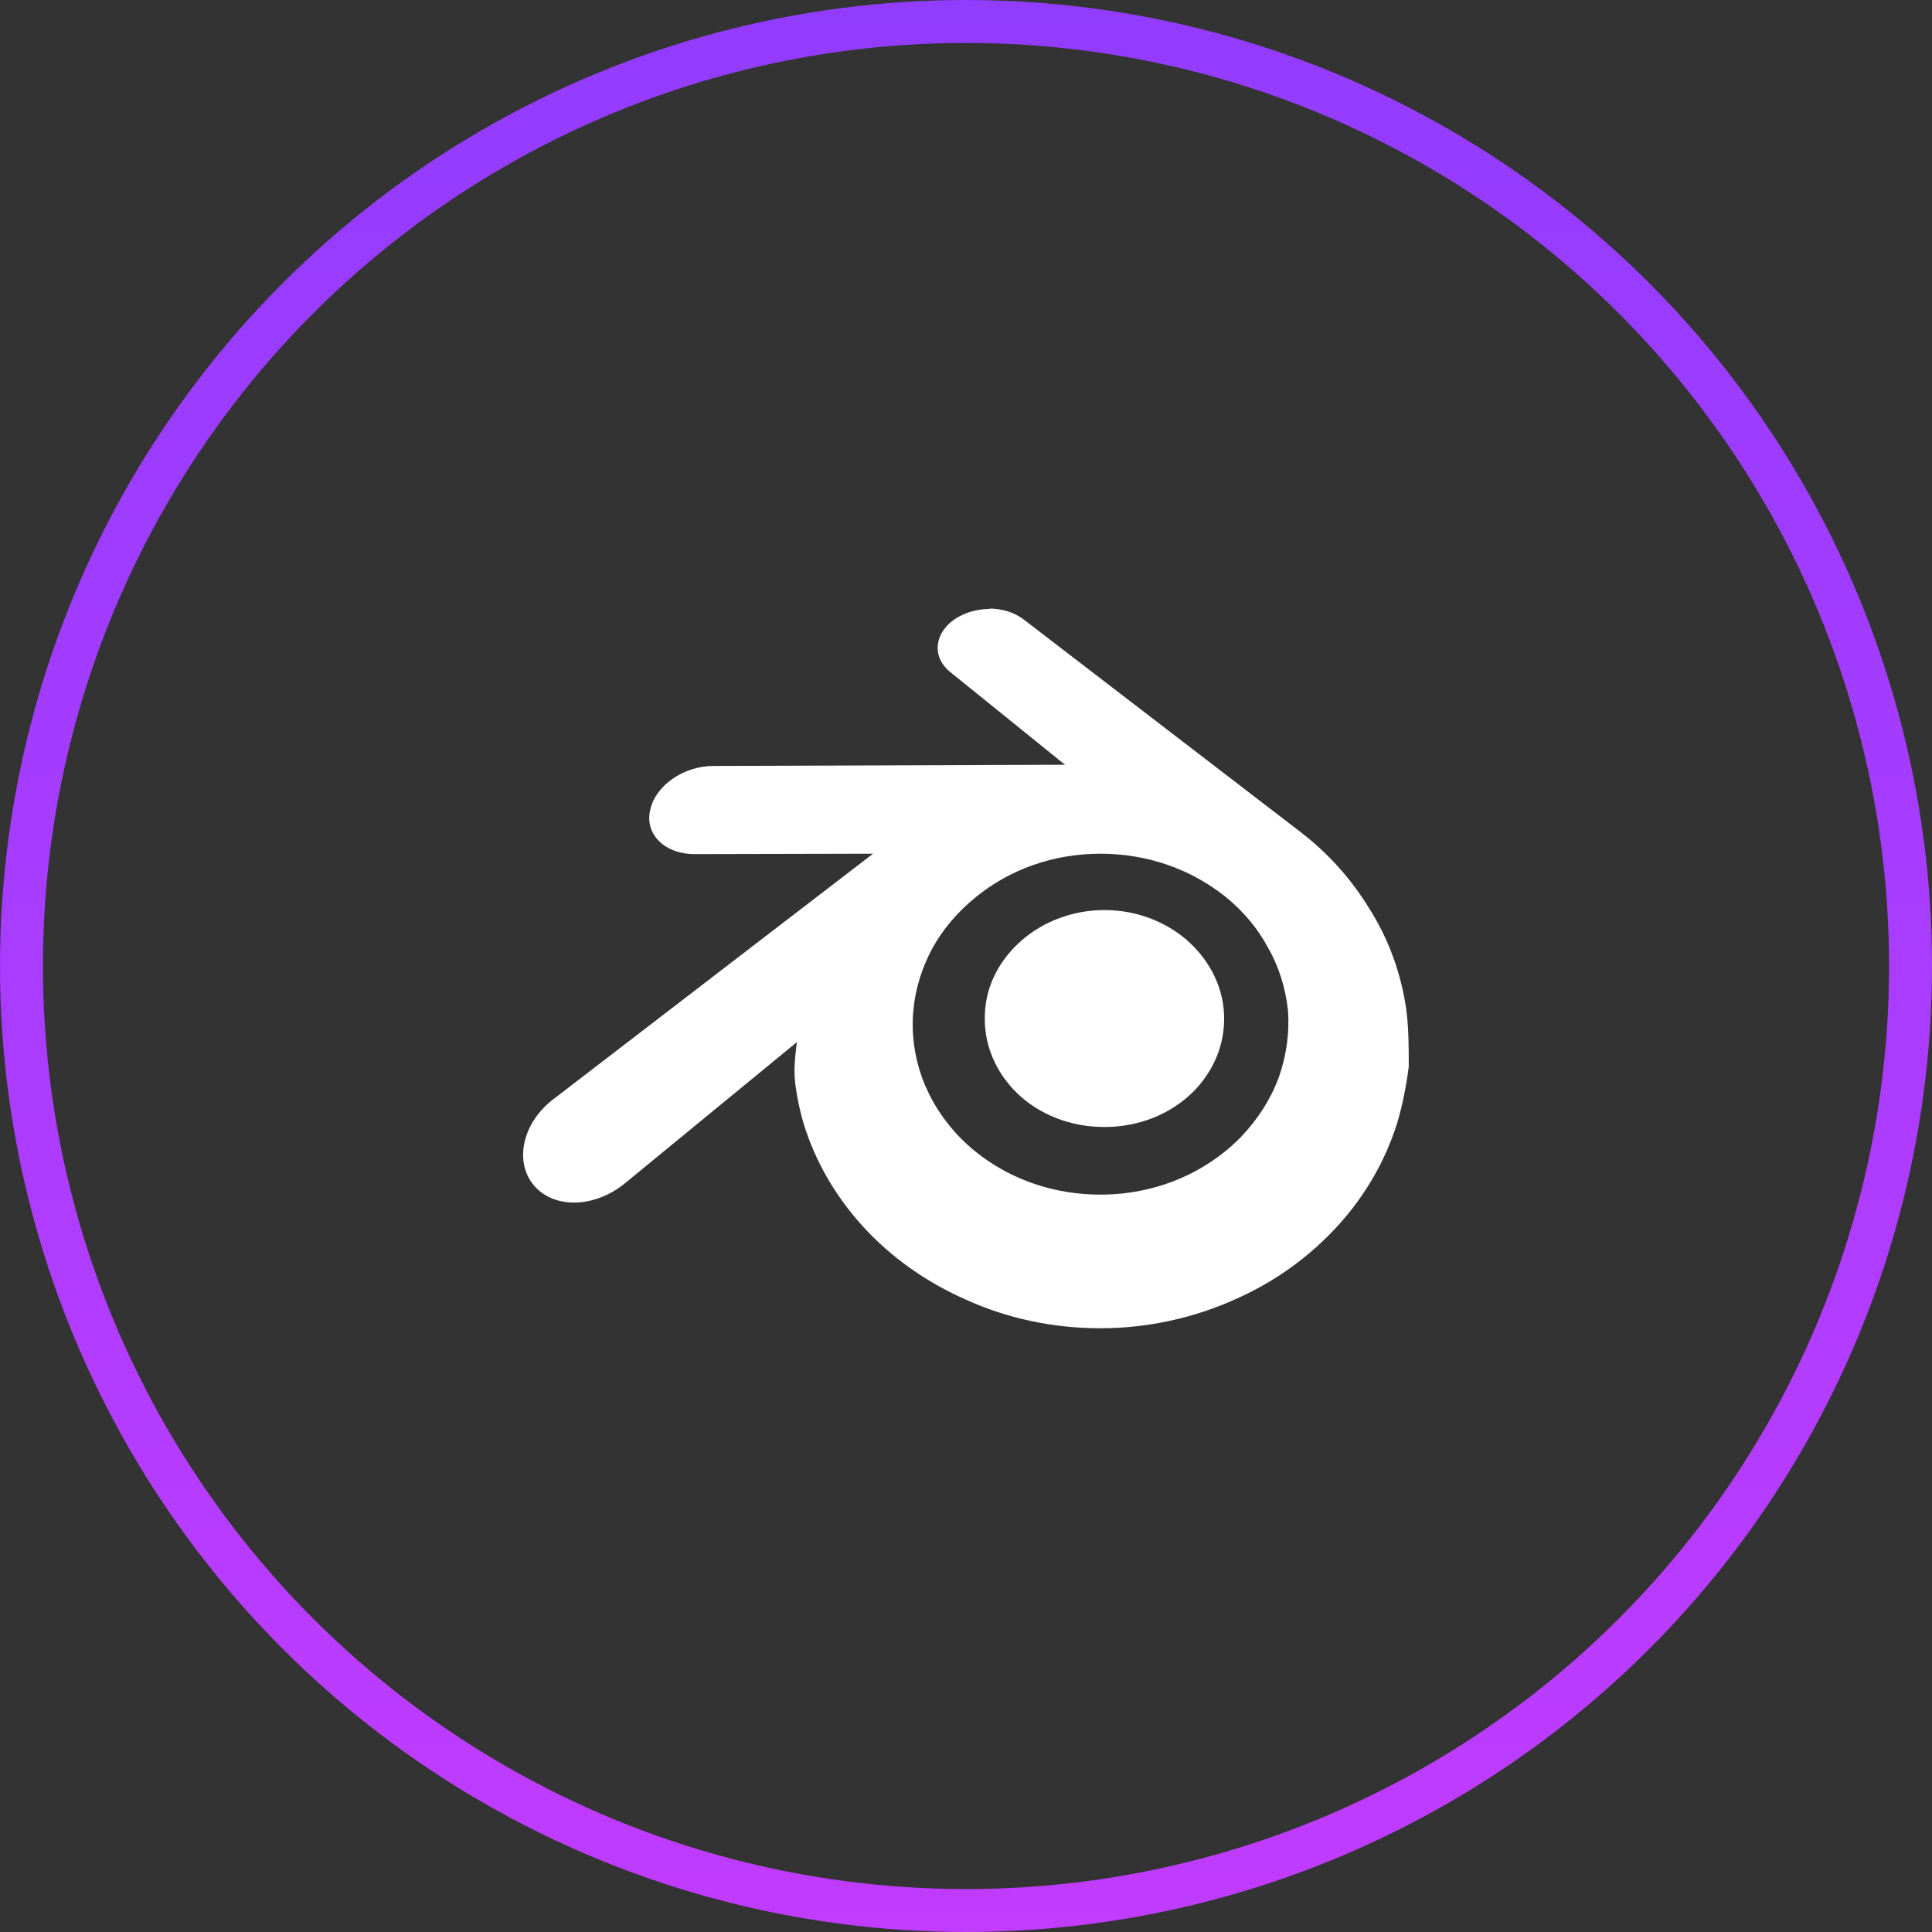
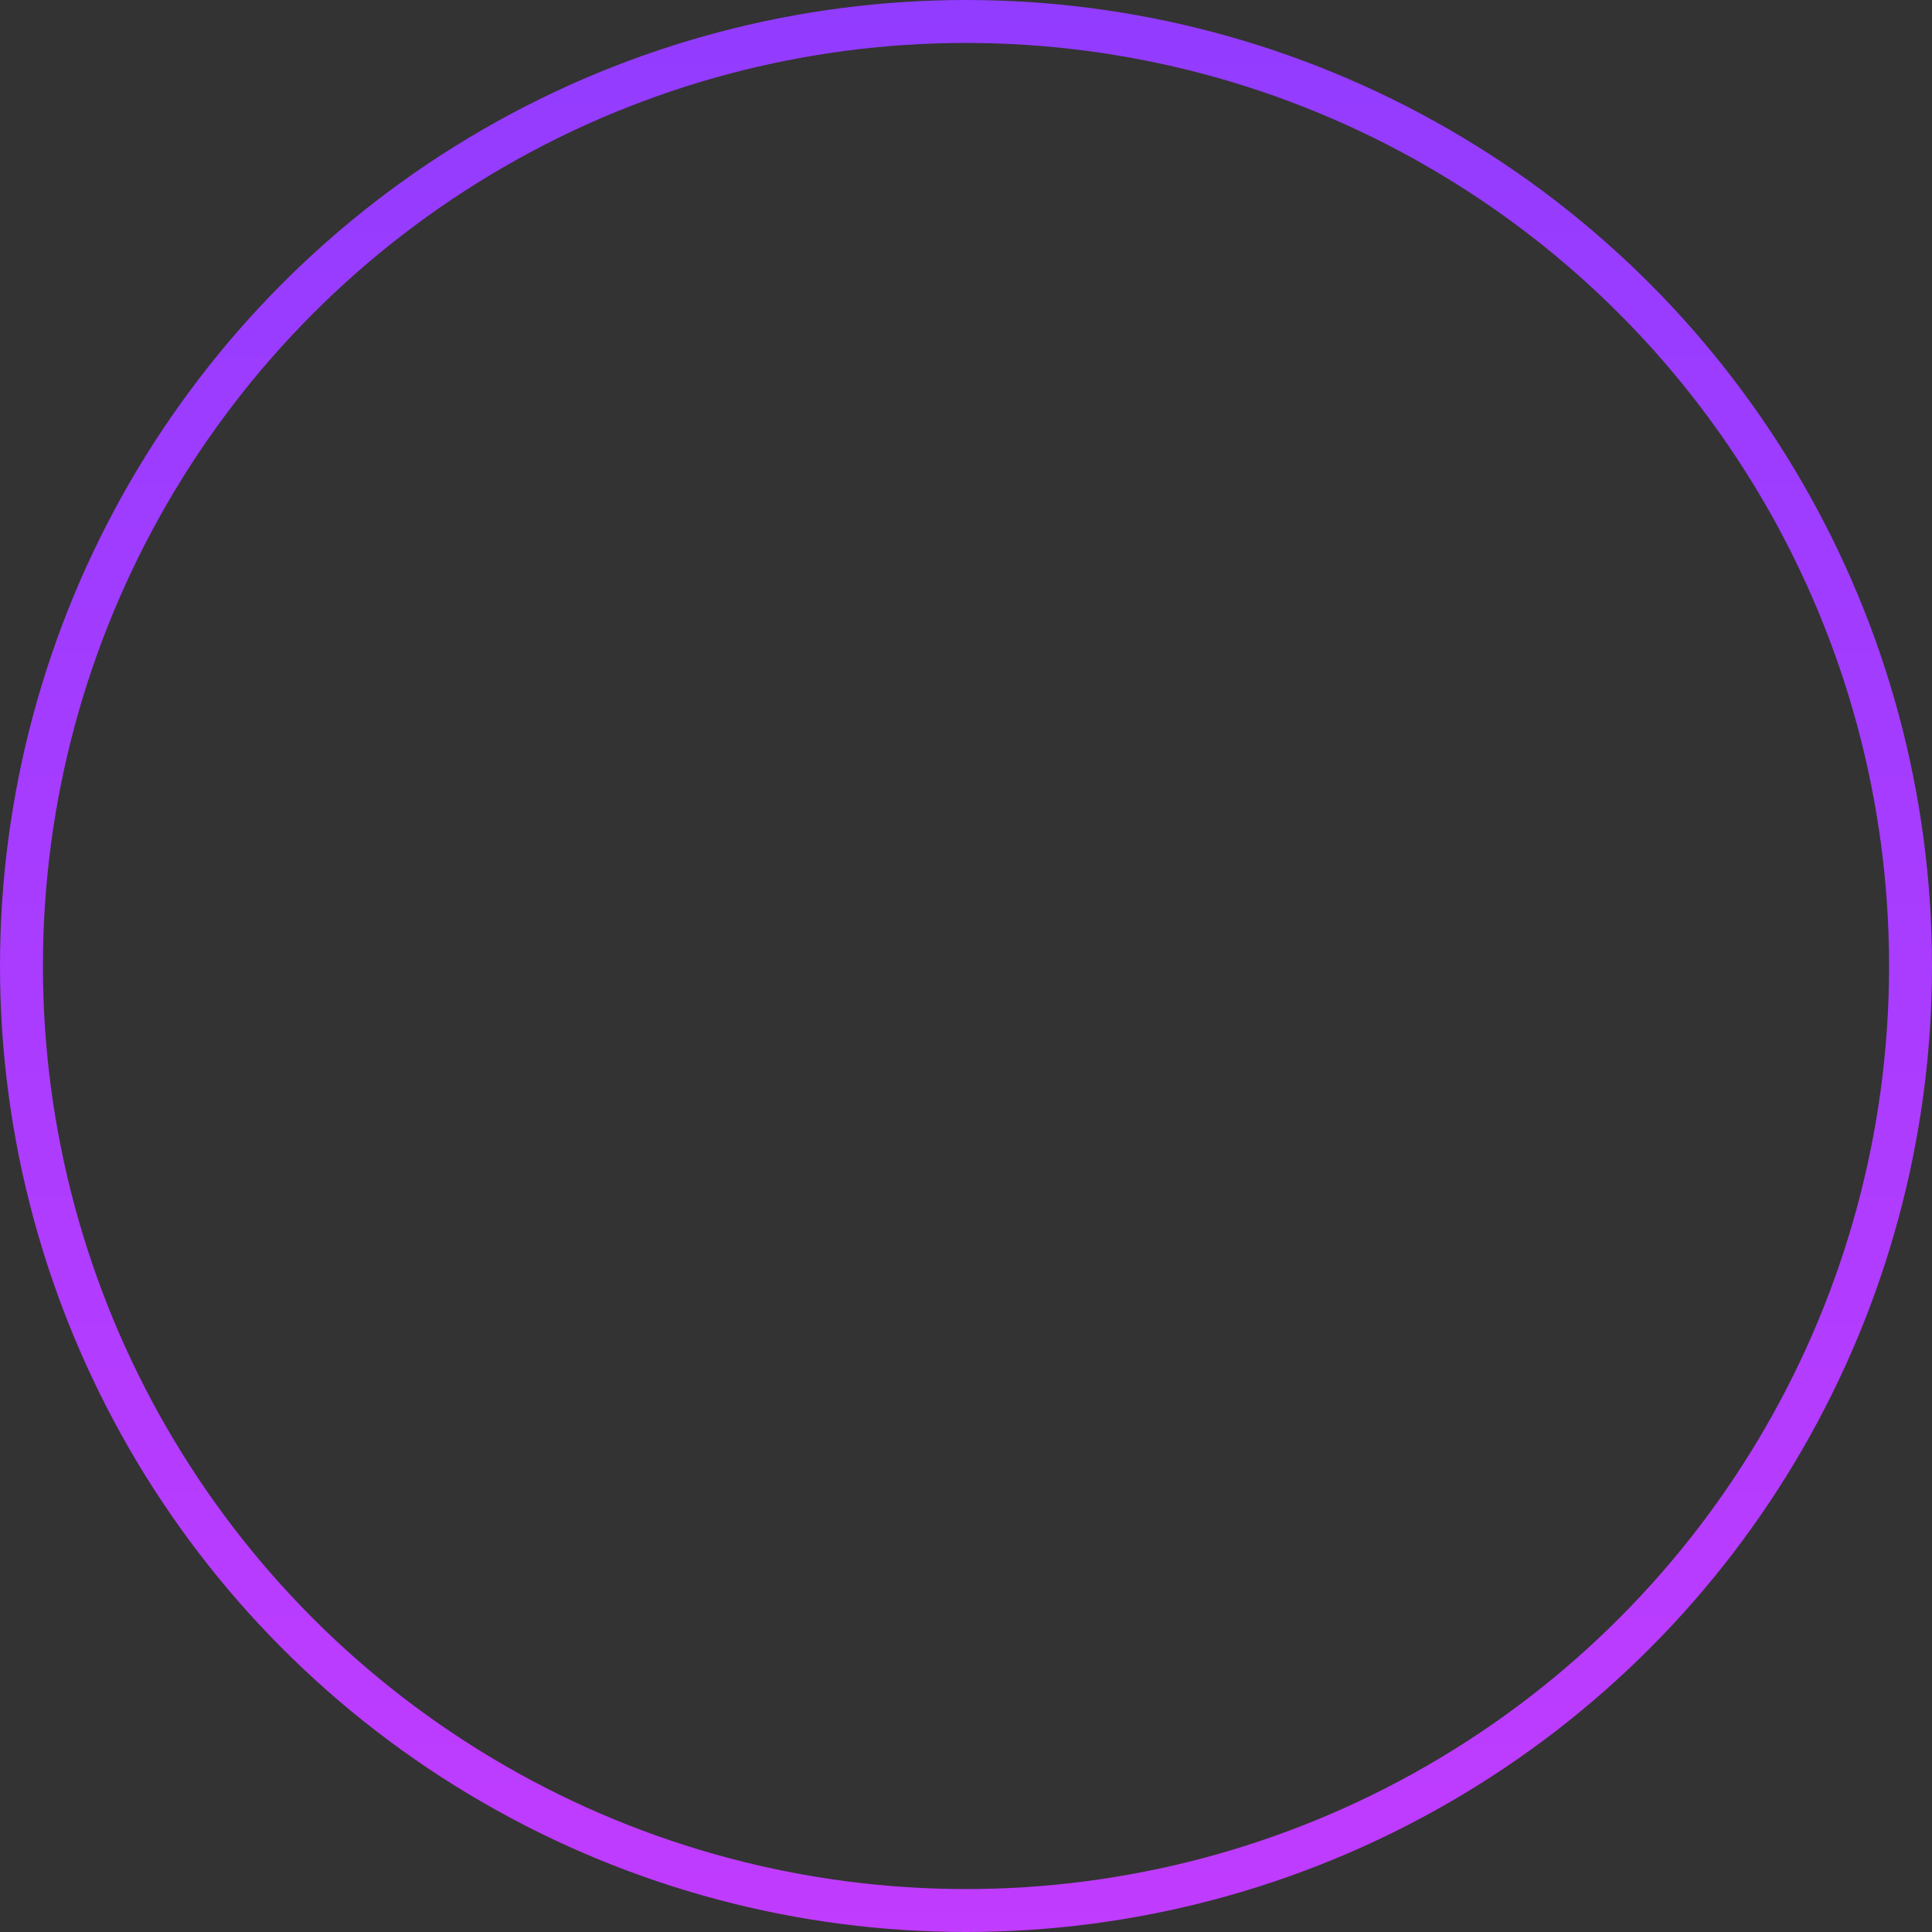
<svg xmlns="http://www.w3.org/2000/svg" width="90" height="90" viewBox="0 0 90 90" fill="none">
  <rect x="0" y="0" width="90" height="90" fill="#333333" stroke="none" />
  <circle cx="45" cy="45" r="44" stroke="url(#paint0_linear)" stroke-width="2" />
-   <path d="M46.087 28.35V28.369C45.506 28.369 44.925 28.538 44.456 28.856C43.519 29.513 43.406 30.6 44.25 31.294L49.612 35.625L33.244 35.681H33.225C31.875 35.681 30.562 36.563 30.3 37.688C30 38.831 30.937 39.788 32.362 39.788L40.669 39.769L25.8 51.188C24.375 52.256 23.944 54.038 24.825 55.163C25.725 56.306 27.619 56.306 29.062 55.163L37.125 48.544C37.125 48.544 36.994 49.444 37.012 49.969C37.012 50.513 37.2 51.563 37.444 52.369C37.987 54.113 38.906 55.706 40.181 57.113C41.494 58.556 43.125 59.719 45 60.544C46.931 61.425 49.069 61.875 51.262 61.875C53.437 61.875 55.594 61.406 57.544 60.525C59.419 59.7 61.031 58.519 62.344 57.075C63.619 55.669 64.537 54.056 65.081 52.331C65.344 51.45 65.512 50.569 65.625 49.688C65.625 48.806 65.625 47.925 65.512 47.044C65.269 45.338 64.687 43.725 63.75 42.263C62.925 40.931 61.875 39.75 60.581 38.756L47.662 28.838C47.231 28.519 46.669 28.35 46.087 28.35ZM51.262 39.769C53.437 39.769 55.481 40.481 57.112 41.794C57.937 42.469 58.594 43.256 59.062 44.138C59.569 45 59.887 46.031 60 47.081C60.075 48.131 59.925 49.181 59.569 50.194C59.194 51.206 58.594 52.144 57.787 52.988C56.119 54.675 53.794 55.65 51.262 55.65C48.75 55.65 46.406 54.694 44.737 53.006C43.931 52.181 43.331 51.225 42.956 50.213C42.6 49.219 42.45 48.169 42.544 47.1C42.637 46.05 42.956 45.056 43.444 44.156C43.931 43.275 44.606 42.488 45.431 41.813C47.044 40.481 49.106 39.769 51.262 39.769ZM51.45 42.394C49.987 42.394 48.637 42.919 47.644 43.763C46.631 44.625 45.937 45.825 45.881 47.213C45.806 48.619 46.369 49.931 47.362 50.906C48.375 51.9 49.837 52.5 51.45 52.5C53.062 52.5 54.506 51.9 55.537 50.906C56.531 49.931 57.094 48.619 57.019 47.213C56.944 45.825 56.25 44.625 55.256 43.763C54.262 42.919 52.912 42.394 51.45 42.394Z" fill="white" />
  <defs>
    <linearGradient id="paint0_linear" x1="45" y1="0" x2="45" y2="90" gradientUnits="userSpaceOnUse">
      <stop stop-color="#923CFF" />
      <stop offset="1" stop-color="#C03CFF" />
    </linearGradient>
  </defs>
</svg>